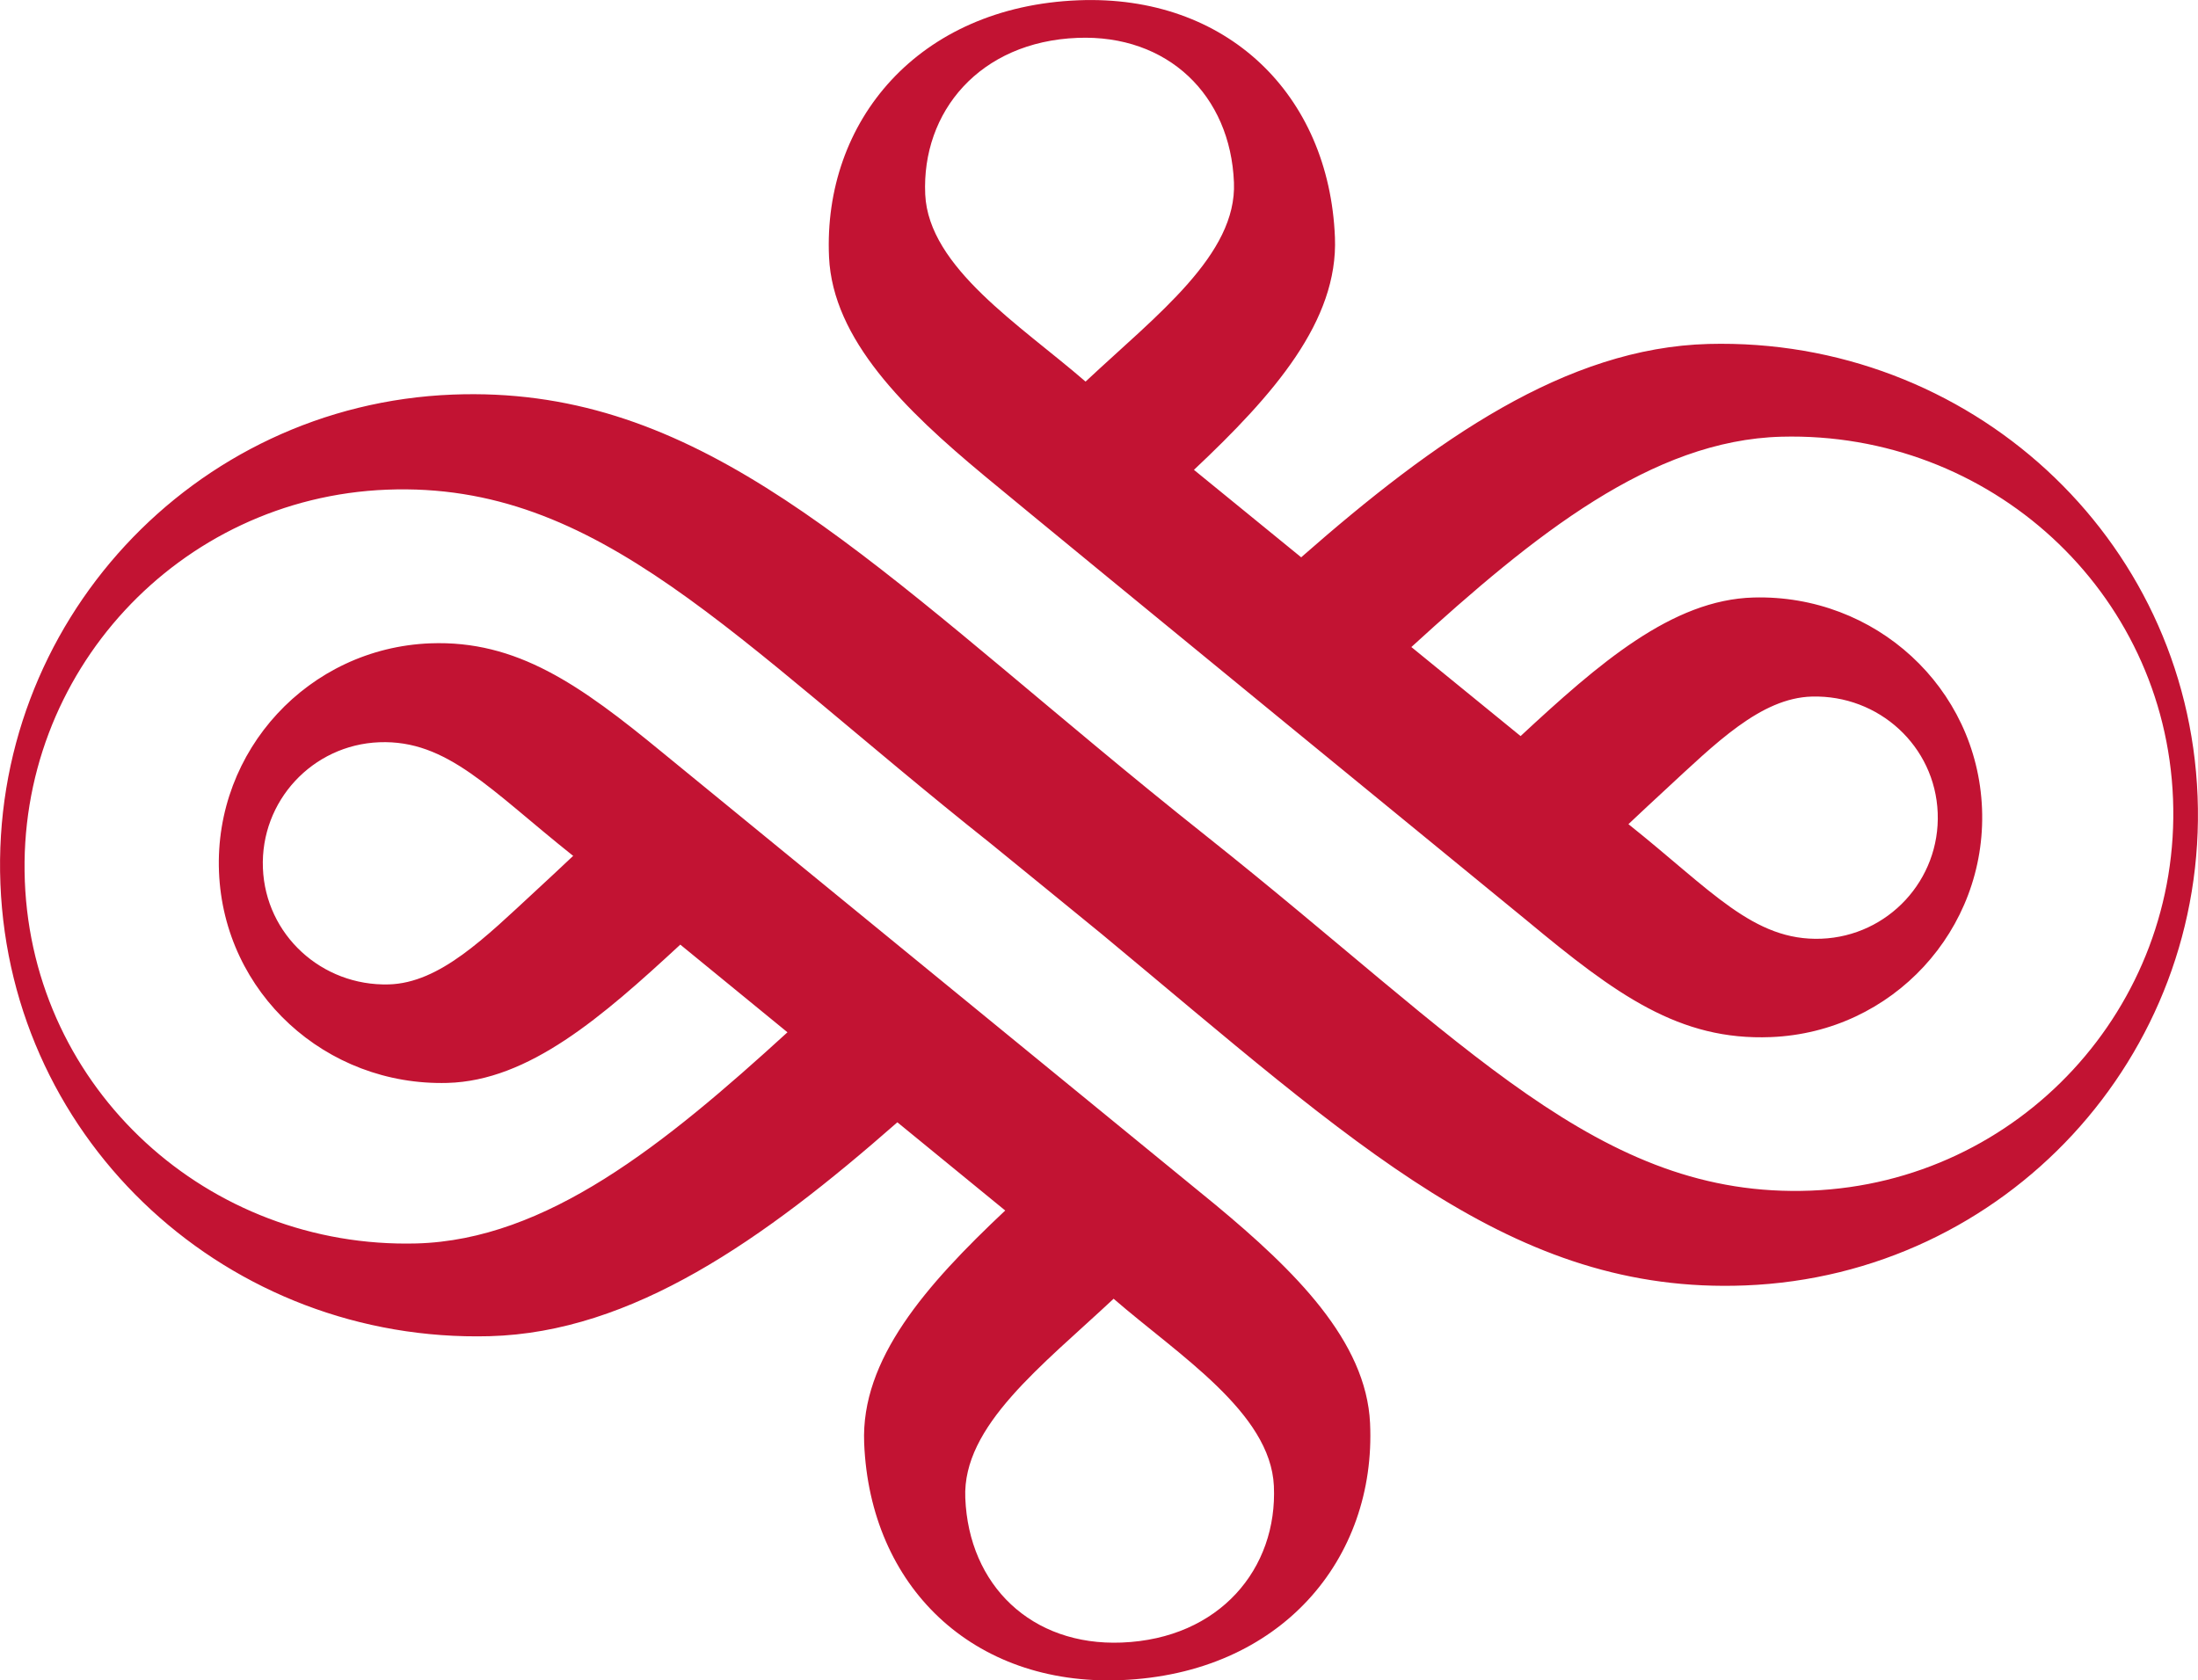
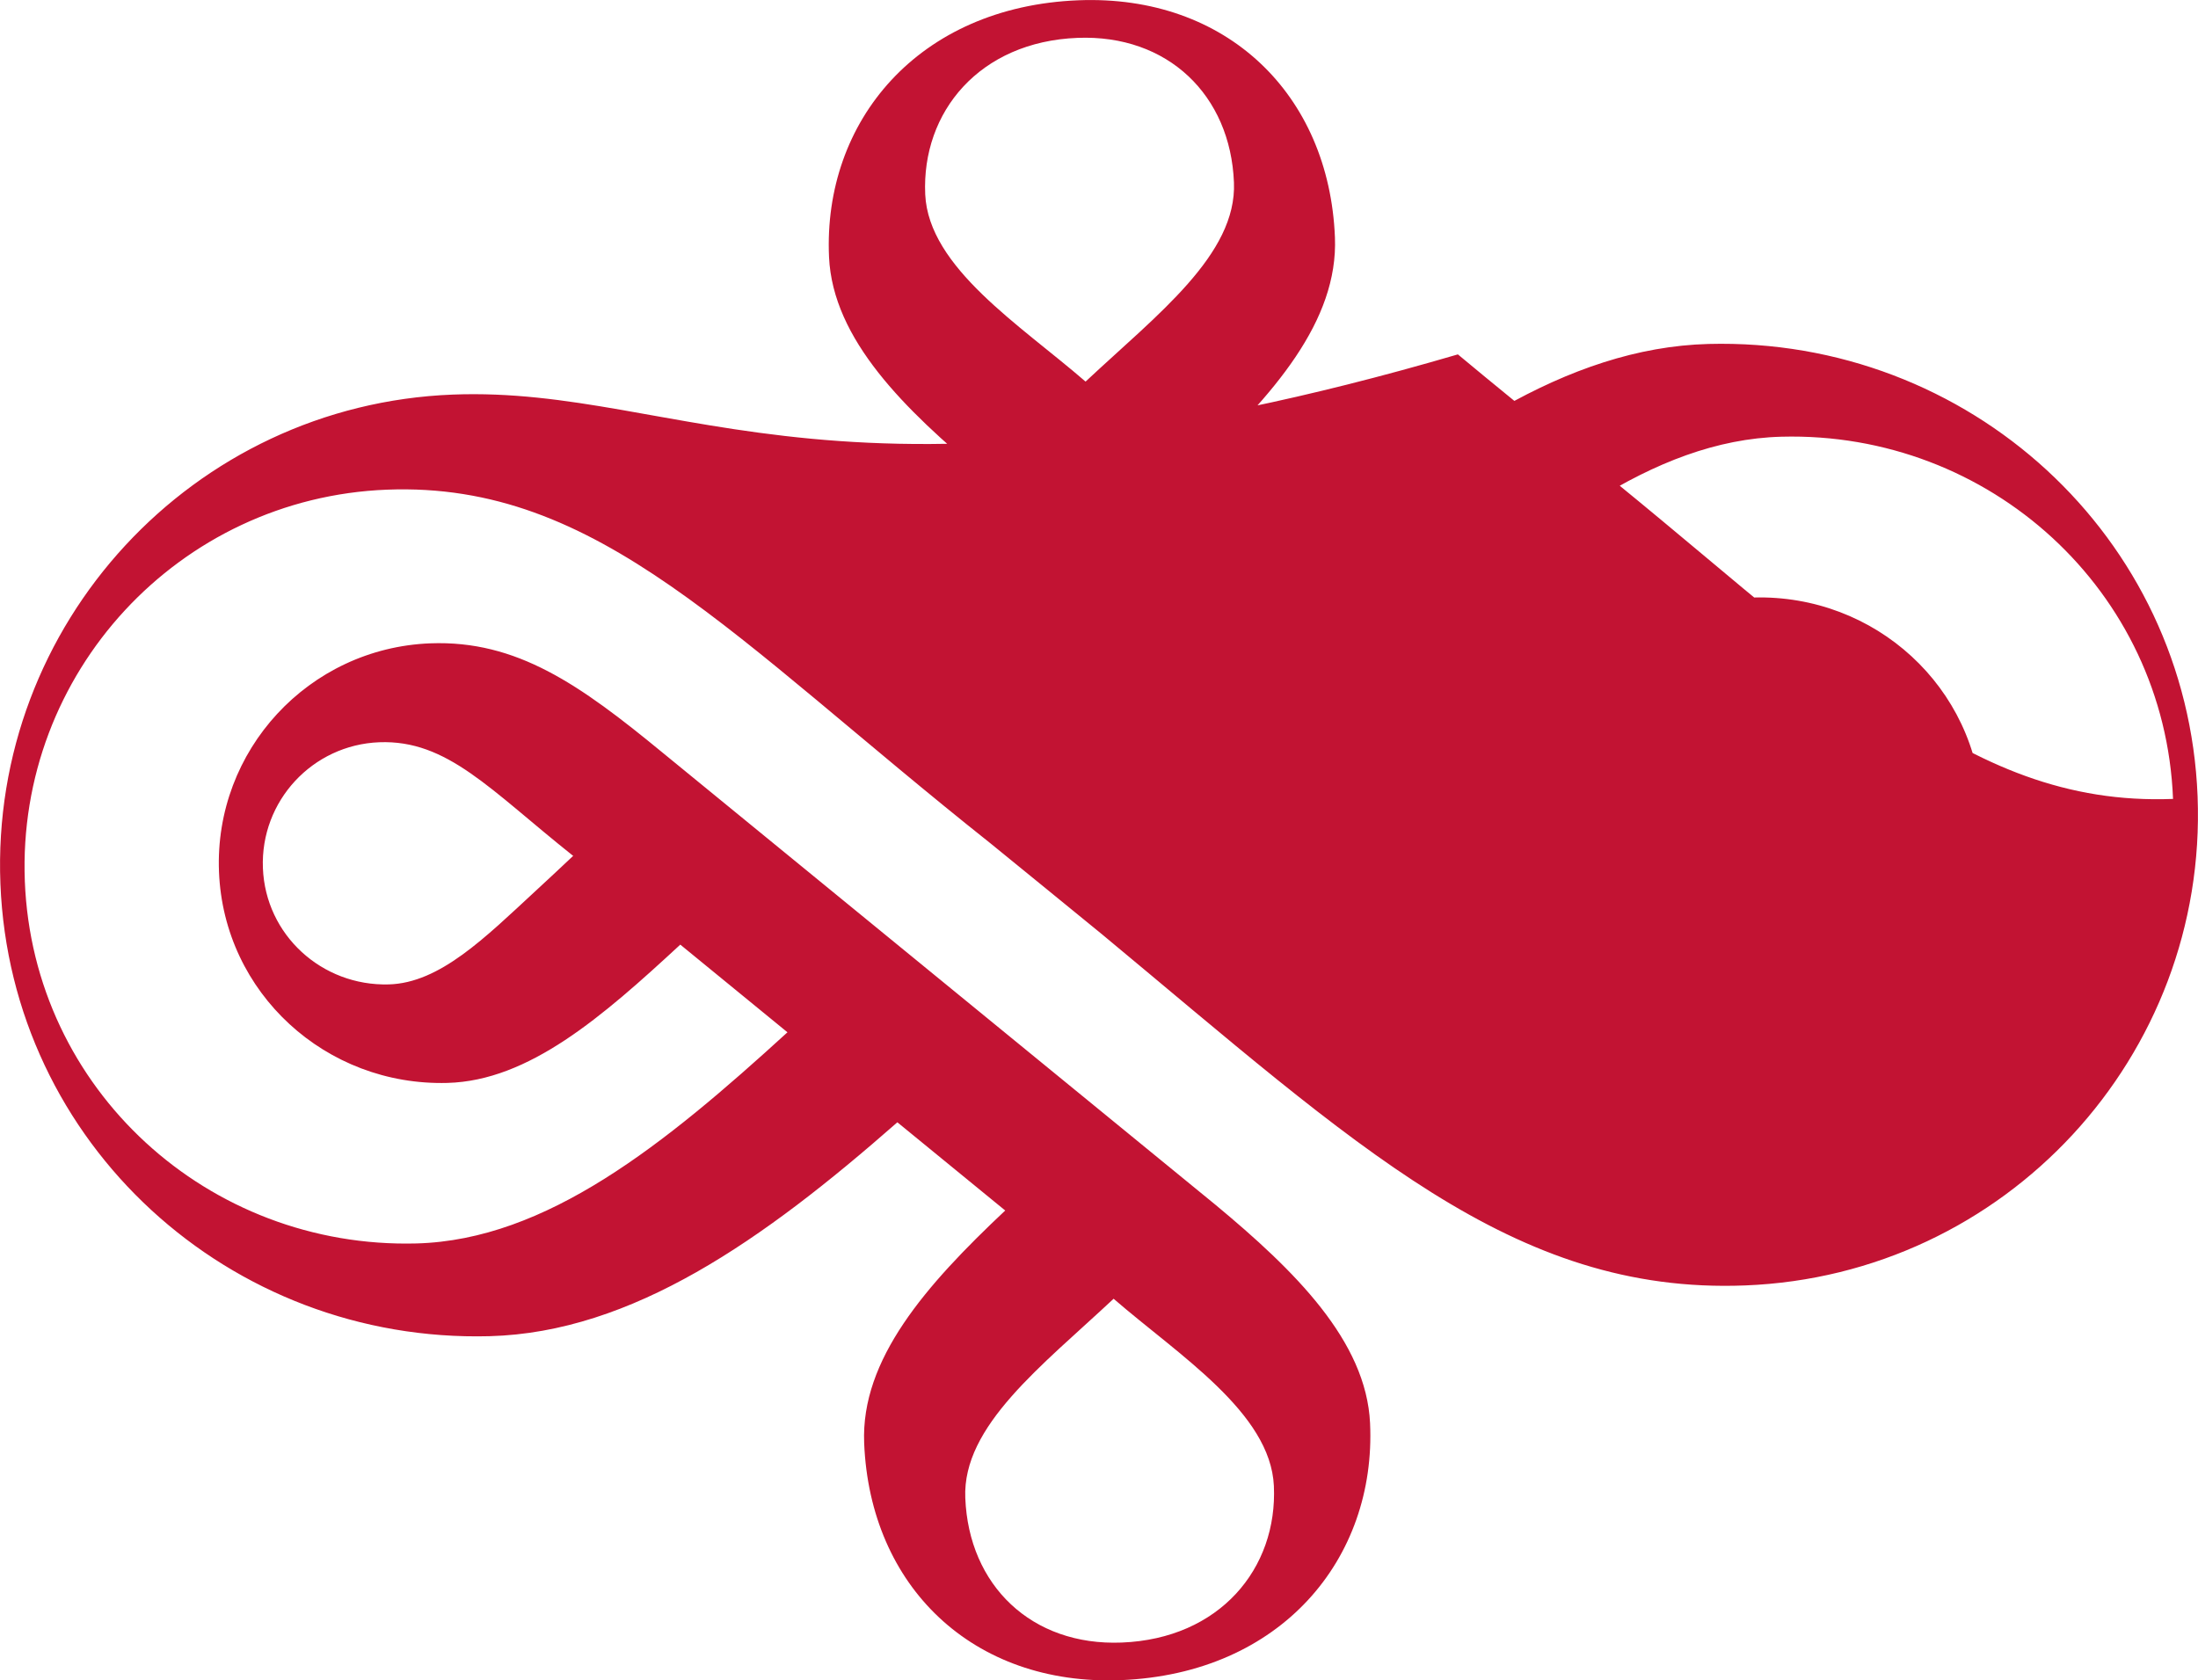
<svg xmlns="http://www.w3.org/2000/svg" version="1.1" id="Layer_1" x="0px" y="0px" viewBox="0 0 1601.9 1224.8" style="enable-background:new 0 0 1601.9 1224.8;" xml:space="preserve">
  <style type="text/css">
	.st0{fill:#C21333;}
</style>
  <title>RuYi_Logo</title>
-   <path class="st0" d="M1601.6,580.4c-7.4-189.5-167-334.7-356.5-329.7c-103.7,2.8-198.8,69.5-296.7,155.4l0.3,0.2l-0.4-0.1  l-78.1-63.7l0-0.1c58-54.6,105.2-108.4,102.7-169.4C968.7,68.7,893.9-4,786,0.2C669.1,4.8,599.7,88.5,604.2,187.4  c2.8,60,55.1,111.1,112.8,159l0.1,0.1c64.9,53.8,395.6,324.4,395.6,324.4l0,0c65.2,54.2,111.2,87.7,177.9,85  c88.5-3.5,157.4-78,153.9-166.5c0,0,0,0,0,0c-3.5-88.5-78-156.3-166.5-153.9c-59.4,1.6-112.8,48.1-169.8,101l-79.6-64.9l-0.1,0.1  l-0.2-0.1h0.3c89.9-82.1,175.3-150.8,269.7-153.3c151.7-4,279.5,112.3,285.4,264s-112.2,279.5-263.9,285.5  c-154.5,6-250.8-107.6-440-257.9c-28.7-22.8-55.6-44.8-81.2-66.1C613.3,389.8,499.5,281,329.9,287.6C140.5,295-7.2,454.7,0.3,644.2  s167,334.7,356.5,329.7C460.7,971.1,556,904.1,654,818l78.6,64.3c-58,54.6-105.3,108.5-102.8,169.5c4.2,104.3,79,177,186.9,172.8  c116.9-4.6,186.4-88.4,181.8-187.3c-2.8-60-55-111.3-112.7-159.2c0,0-377.4-308.6-403-329.6c-60.2-49.5-106.1-82-169.3-79.6  c-88.5,3.5-157.4,78-153.9,166.5c3.5,88.5,78,156.3,166.5,153.9c59.4-1.6,112.7-48.1,169.7-100.8l78.1,63.9  c-90.1,82.3-175.7,151.3-270.3,153.9C151.8,910.3,24,794.1,18.1,642.3S130.4,362.8,282,356.9c154.5-6,250.8,107.6,440,257.9  c0,0,81.4,66.3,81.3,66.3c185.4,153.9,299,262.5,468.6,255.8C1461.4,929.5,1609,769.9,1601.6,580.4z M791.3,278l-0.2,0.1l-0.1-0.1  c-47.3-41-114.2-82.9-116.7-136.3C671.6,81.5,714,30.4,785.3,27.6c65.8-2.6,111.5,41.8,114,105.4C901.5,185.5,843.3,229.3,791.3,278  z M1213.6,575.7c36.6-33.8,69.6-67,106.9-68c48.8-1.3,89.8,36.1,91.7,84.8c1.9,48.8-36.1,89.8-84.8,91.7c0,0,0,0,0,0  c-49.5,1.9-80.2-35.4-140.6-83.5C1195.4,592.6,1205,583.6,1213.6,575.7L1213.6,575.7z M811.4,946.8l0.2-0.2l0.1,0.1  c47.3,41,114.2,82.9,116.7,136.3c2.8,60.3-39.6,111.4-110.9,114.2c-65.8,2.6-111.5-41.8-114-105.4  C701.3,1039.3,759.4,995.5,811.4,946.8z M417.2,624.3c-8.9,8.4-18,16.9-27,25.2c-36.6,33.8-69.6,67-106.9,68  c-48.8,1.3-89.8-36.1-91.7-84.8c-1.9-48.8,36.1-89.8,84.8-91.7c0,0,0,0,0,0c49.6-1.9,80.6,34.5,141.3,82.8h0.1L417.2,624.3z" />
+   <path class="st0" d="M1601.6,580.4c-7.4-189.5-167-334.7-356.5-329.7c-103.7,2.8-198.8,69.5-296.7,155.4l0.3,0.2l-0.4-0.1  l-78.1-63.7l0-0.1c58-54.6,105.2-108.4,102.7-169.4C968.7,68.7,893.9-4,786,0.2C669.1,4.8,599.7,88.5,604.2,187.4  c2.8,60,55.1,111.1,112.8,159l0.1,0.1c64.9,53.8,395.6,324.4,395.6,324.4l0,0c65.2,54.2,111.2,87.7,177.9,85  c88.5-3.5,157.4-78,153.9-166.5c0,0,0,0,0,0c-3.5-88.5-78-156.3-166.5-153.9c-59.4,1.6-112.8,48.1-169.8,101l-79.6-64.9l-0.1,0.1  l-0.2-0.1h0.3c89.9-82.1,175.3-150.8,269.7-153.3c151.7-4,279.5,112.3,285.4,264c-154.5,6-250.8-107.6-440-257.9c-28.7-22.8-55.6-44.8-81.2-66.1C613.3,389.8,499.5,281,329.9,287.6C140.5,295-7.2,454.7,0.3,644.2  s167,334.7,356.5,329.7C460.7,971.1,556,904.1,654,818l78.6,64.3c-58,54.6-105.3,108.5-102.8,169.5c4.2,104.3,79,177,186.9,172.8  c116.9-4.6,186.4-88.4,181.8-187.3c-2.8-60-55-111.3-112.7-159.2c0,0-377.4-308.6-403-329.6c-60.2-49.5-106.1-82-169.3-79.6  c-88.5,3.5-157.4,78-153.9,166.5c3.5,88.5,78,156.3,166.5,153.9c59.4-1.6,112.7-48.1,169.7-100.8l78.1,63.9  c-90.1,82.3-175.7,151.3-270.3,153.9C151.8,910.3,24,794.1,18.1,642.3S130.4,362.8,282,356.9c154.5-6,250.8,107.6,440,257.9  c0,0,81.4,66.3,81.3,66.3c185.4,153.9,299,262.5,468.6,255.8C1461.4,929.5,1609,769.9,1601.6,580.4z M791.3,278l-0.2,0.1l-0.1-0.1  c-47.3-41-114.2-82.9-116.7-136.3C671.6,81.5,714,30.4,785.3,27.6c65.8-2.6,111.5,41.8,114,105.4C901.5,185.5,843.3,229.3,791.3,278  z M1213.6,575.7c36.6-33.8,69.6-67,106.9-68c48.8-1.3,89.8,36.1,91.7,84.8c1.9,48.8-36.1,89.8-84.8,91.7c0,0,0,0,0,0  c-49.5,1.9-80.2-35.4-140.6-83.5C1195.4,592.6,1205,583.6,1213.6,575.7L1213.6,575.7z M811.4,946.8l0.2-0.2l0.1,0.1  c47.3,41,114.2,82.9,116.7,136.3c2.8,60.3-39.6,111.4-110.9,114.2c-65.8,2.6-111.5-41.8-114-105.4  C701.3,1039.3,759.4,995.5,811.4,946.8z M417.2,624.3c-8.9,8.4-18,16.9-27,25.2c-36.6,33.8-69.6,67-106.9,68  c-48.8,1.3-89.8-36.1-91.7-84.8c-1.9-48.8,36.1-89.8,84.8-91.7c0,0,0,0,0,0c49.6-1.9,80.6,34.5,141.3,82.8h0.1L417.2,624.3z" />
</svg>